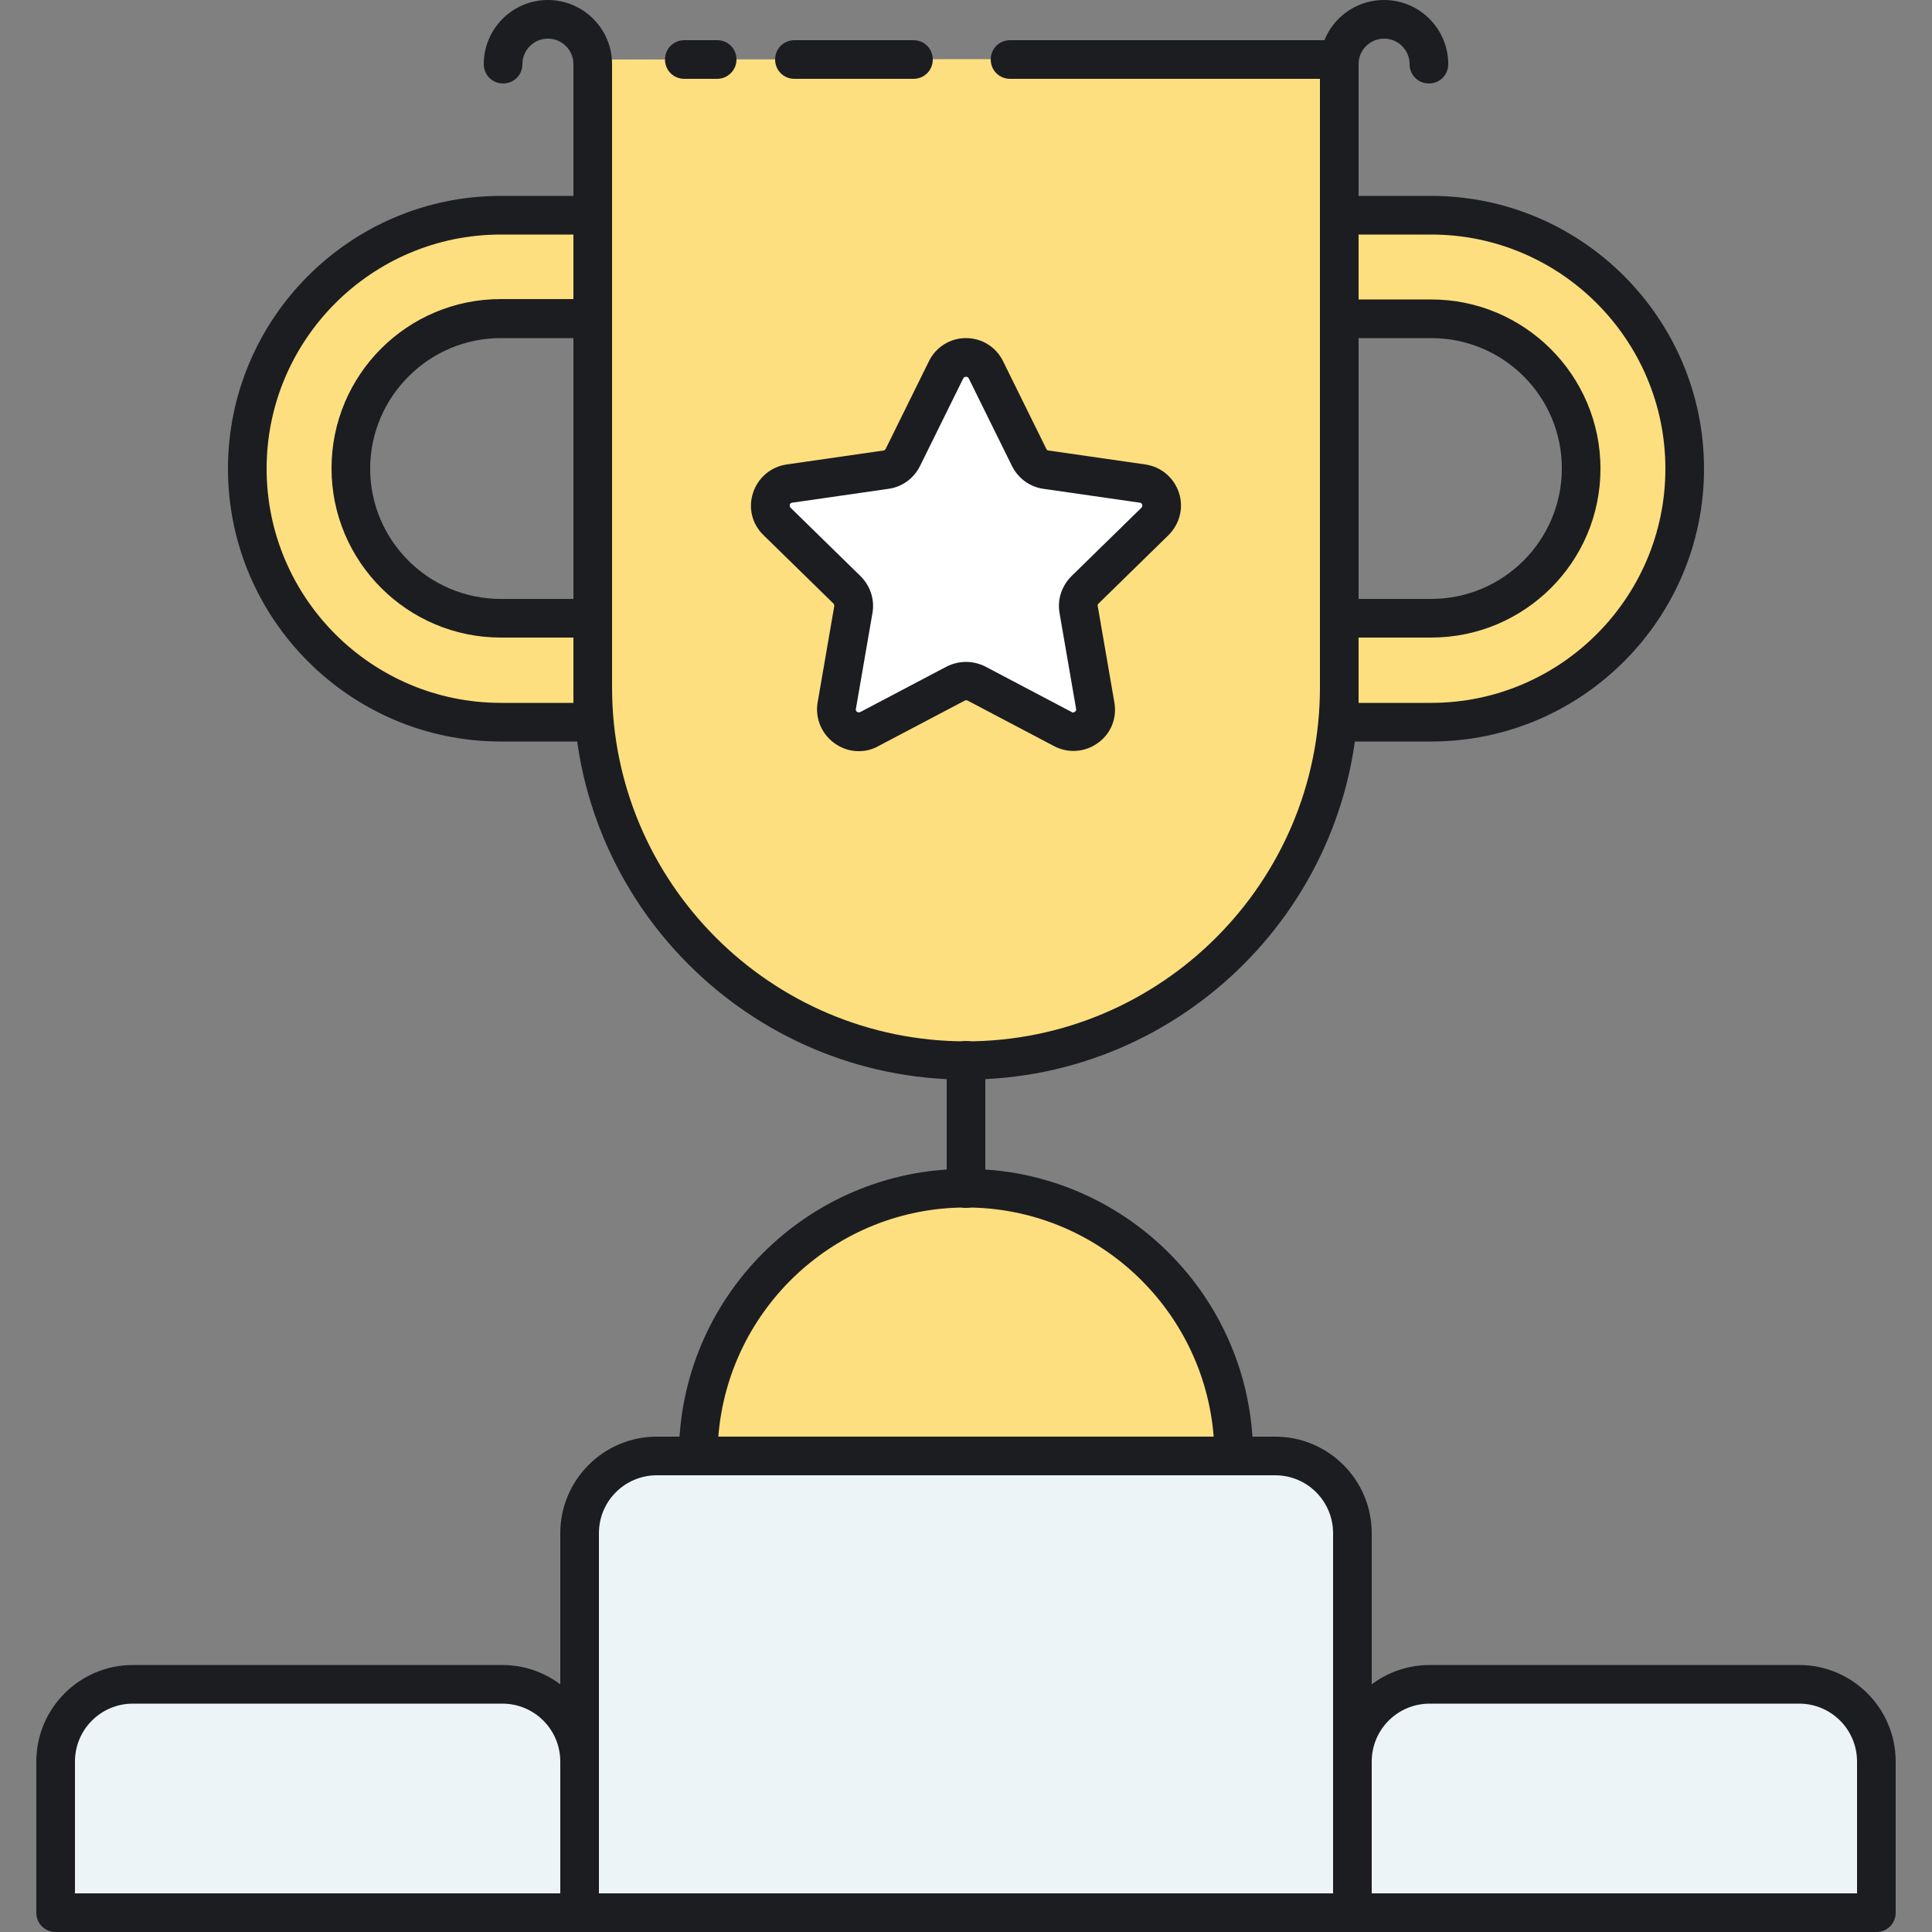
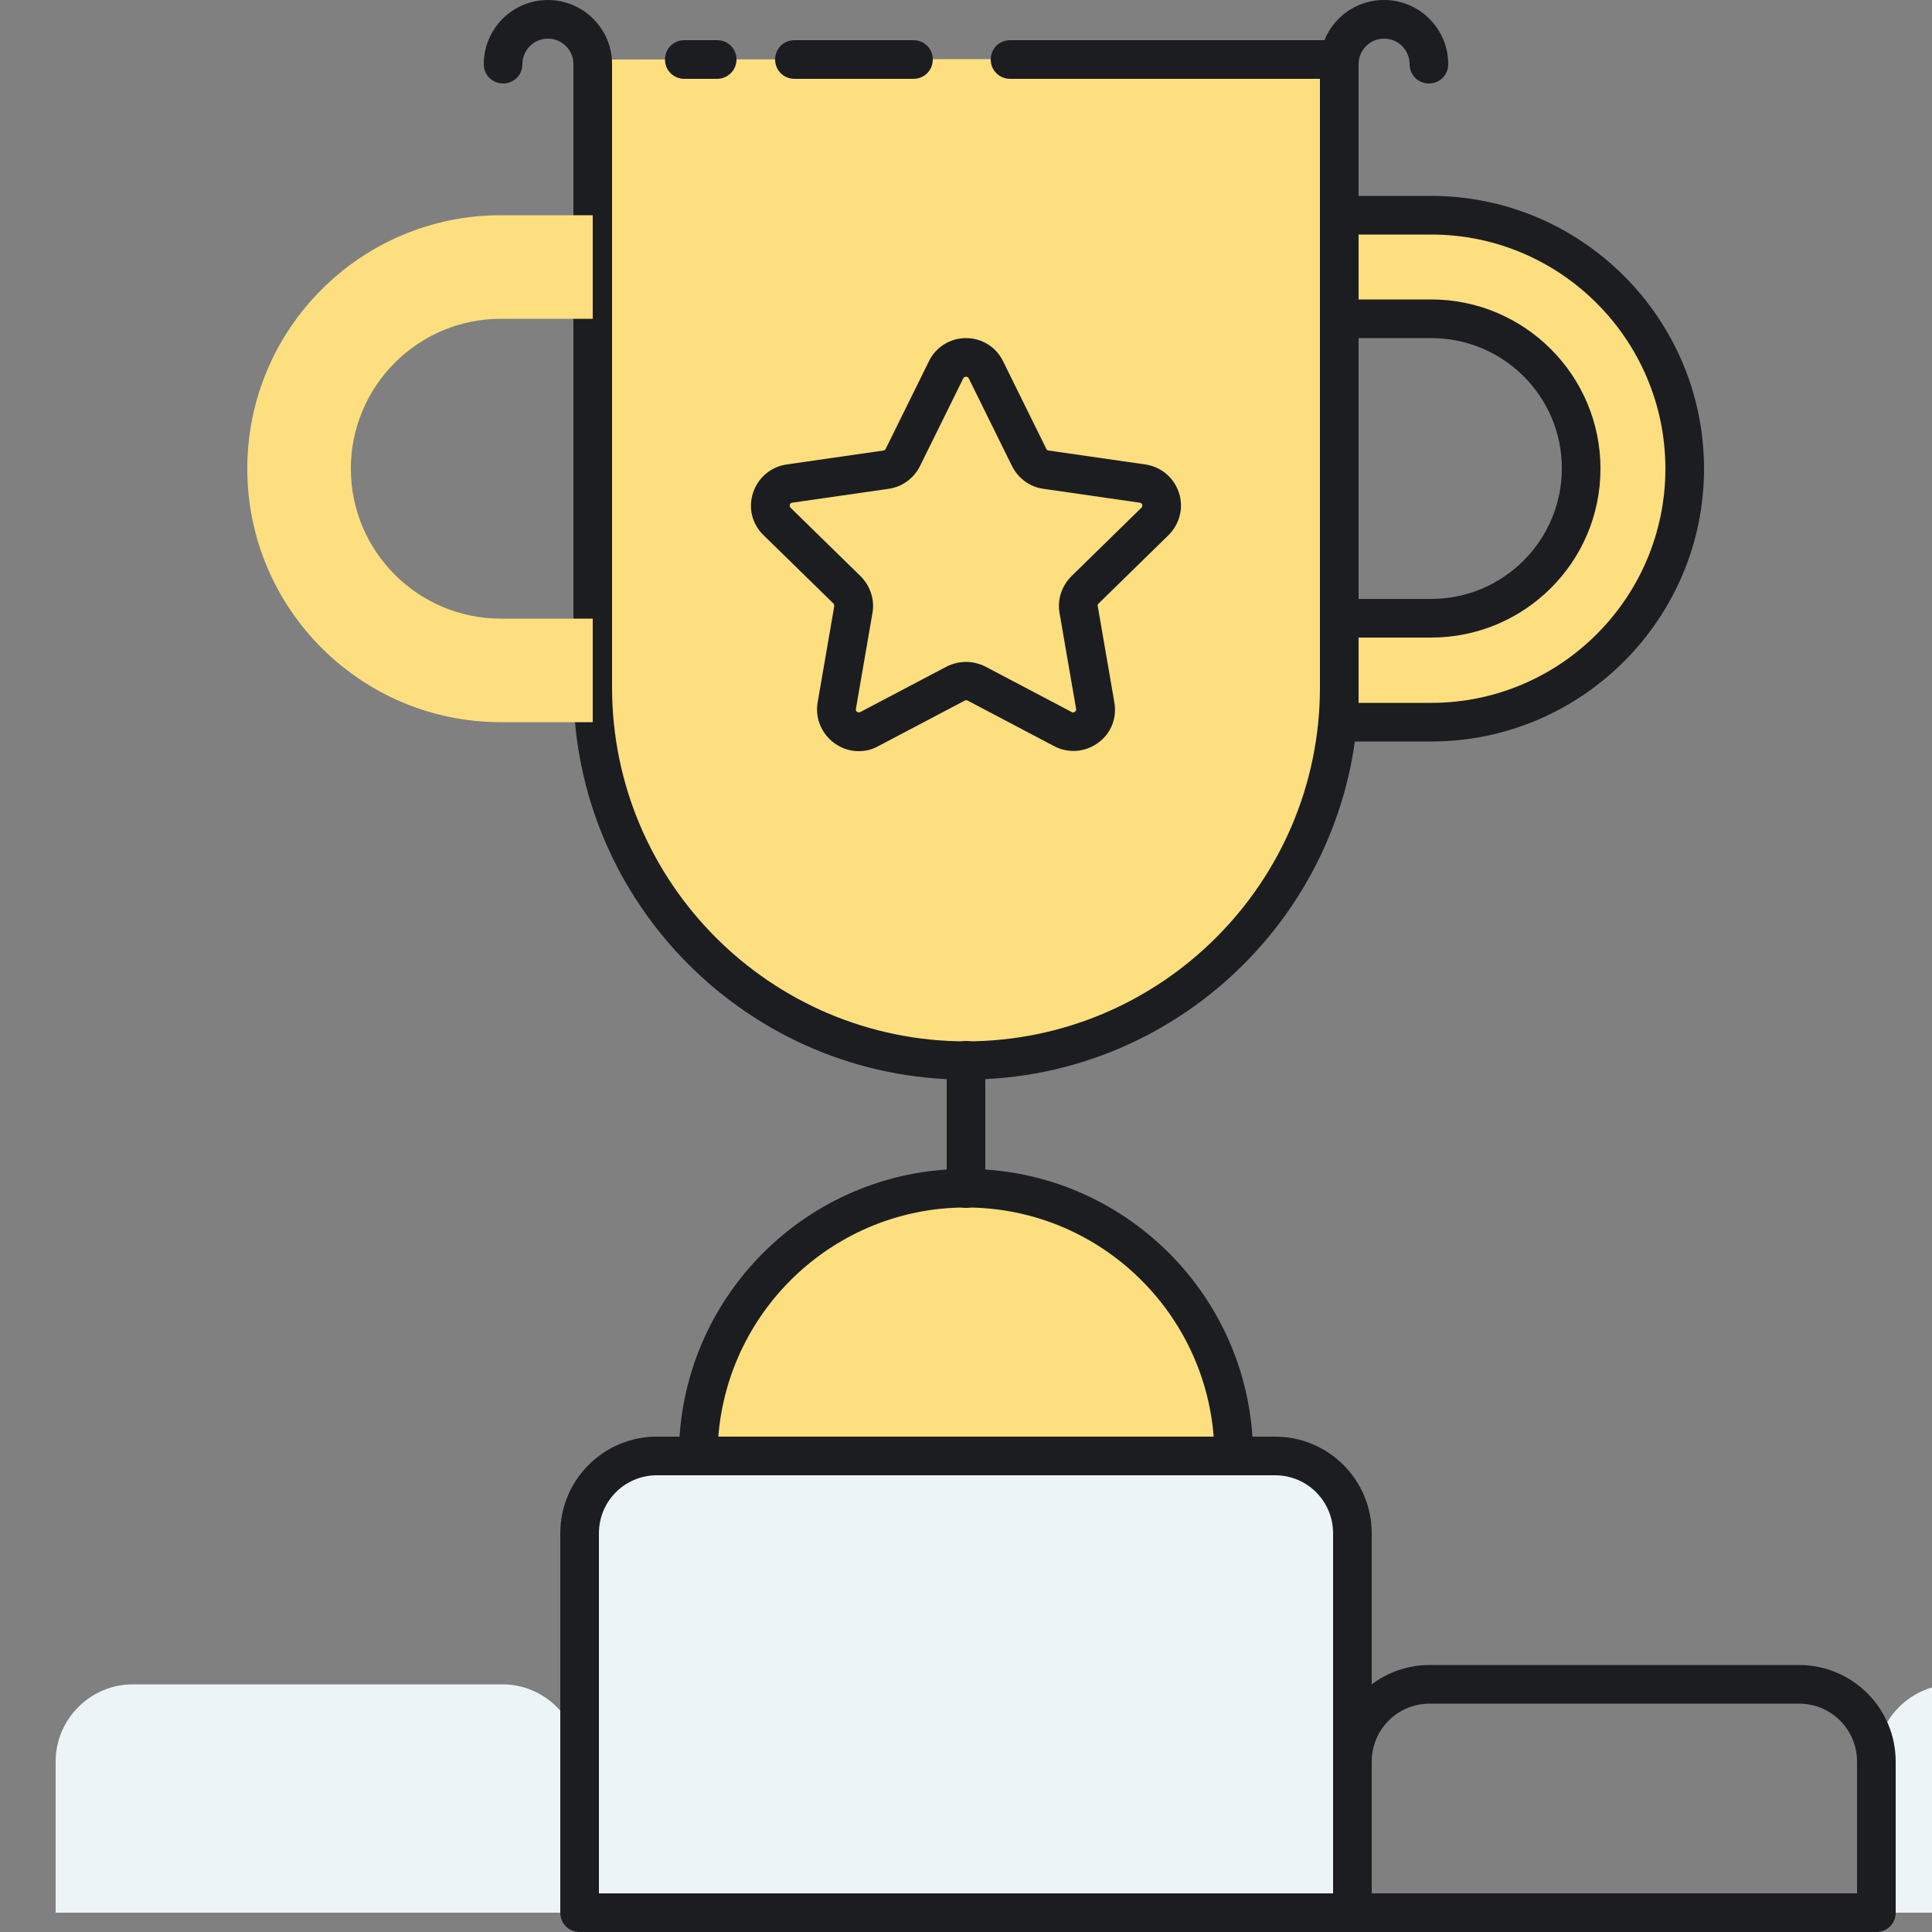
<svg xmlns="http://www.w3.org/2000/svg" version="1.1" id="Layer_1" x="0" y="0" viewBox="0 0 500 500" style="enable-background:new 0 0 500 500" xml:space="preserve">
  <rect x="0" y="0" width="500" height="500" fill="#808080" stroke="none" />
  <style>.st0{fill:#ecf4f7}.st1{fill:#1c1d21}.st5{fill:#fddf7f}</style>
-   <path class="st0" d="M350 495H150v-98.2c0-11 9-20 20-20h160c11 0 20 9 20 20V495zM150 495H14.4v-39.1c0-11 9-20 20-20H130c11 0 20 9 20 20V495zM485.6 495H350v-39.1c0-11 9-20 20-20h95.6c11 0 20 9 20 20V495z" />
+   <path class="st0" d="M350 495H150v-98.2c0-11 9-20 20-20h160c11 0 20 9 20 20V495zM150 495H14.4v-39.1c0-11 9-20 20-20H130c11 0 20 9 20 20V495zM485.6 495v-39.1c0-11 9-20 20-20h95.6c11 0 20 9 20 20V495z" />
  <path class="st5" d="M180.7 376.8c0-38.3 31-69.3 69.3-69.3s69.3 31 69.3 69.3H180.7zM153.4 15.4c1.3 53.3-1.4 126.1 1.3 179.6 5.4 28.1 22.7 54.4 49 68 1.8.9 4.5.9 6.4 2.7.9.9 2.7.9 3.6.9.9.9 1.8.9 2.7 1.8 14.5 5.4 30.8 7.3 46.3 5.4 23.6-3.6 43.6-13.6 59.9-31.8 12.7-15.4 22.7-33.6 22.7-53.5 1.8-51.7.9-121.8 1.3-173.3" />
  <path class="st1" d="M250 279.4c-56 0-101.6-45.6-101.6-101.6V16.6c0-3.6-2.9-6.6-6.6-6.6-3.6 0-6.6 2.9-6.6 6.6 0 2.8-2.2 5-5 5s-5-2.2-5-5c0-9.1 7.4-16.6 16.6-16.6 9.1 0 16.6 7.4 16.6 16.6V177.9c0 50.5 41.1 91.6 91.6 91.6s91.6-41.1 91.6-91.6V16.5C341.6 7.4 349 0 358.2 0c9.1 0 16.6 7.4 16.6 16.6 0 2.8-2.2 5-5 5s-5-2.2-5-5c0-3.6-2.9-6.6-6.6-6.6-3.6 0-6.6 2.9-6.6 6.6v161.3c0 55.9-45.6 101.5-101.6 101.5zM319.3 381.8H180.7c-2.8 0-5-2.2-5-5 0-41 33.3-74.3 74.3-74.3s74.3 33.3 74.3 74.3c0 2.7-2.3 5-5 5zm-133.4-10h128.2c-2.6-33.1-30.3-59.3-64.1-59.3s-61.5 26.2-64.1 59.3z" />
  <path class="st1" d="M250 312.6c-2.8 0-5-2.2-5-5v-33.2c0-2.8 2.2-5 5-5s5 2.2 5 5v33.2c0 2.7-2.2 5-5 5z" />
  <path class="st5" d="M129.6 186.9c-36.2 0-65.6-29.4-65.6-65.6s29.4-65.6 65.6-65.6h23.8v26.8h-23.8c-21.4 0-38.8 17.4-38.8 38.8s17.4 38.8 38.8 38.8h23.8v26.8h-23.8z" />
-   <path class="st1" d="M153.4 191.9h-23.8c-38.9 0-70.6-31.7-70.6-70.6 0-38.9 31.7-70.6 70.6-70.6h23.8c2.8 0 5 2.2 5 5v26.8c0 2.8-2.2 5-5 5h-23.8c-18.6 0-33.8 15.2-33.8 33.8S111 155 129.6 155h23.8c2.8 0 5 2.2 5 5v26.8c0 2.8-2.2 5.1-5 5.1zM129.6 60.7C96.2 60.7 69 87.9 69 121.3c0 33.4 27.2 60.6 60.6 60.6h18.8V165h-18.8c-24.1 0-43.8-19.6-43.8-43.8s19.6-43.8 43.8-43.8h18.8V60.7h-18.8z" />
  <path class="st5" d="M370.4 186.9c36.2 0 65.6-29.4 65.6-65.6s-29.4-65.6-65.6-65.6h-23.8v26.8h23.8c21.4 0 38.8 17.4 38.8 38.8s-17.4 38.8-38.8 38.8h-23.8v26.8h23.8z" />
  <path class="st1" d="M370.4 191.9h-23.8c-2.8 0-5-2.2-5-5V160c0-2.8 2.2-5 5-5h23.8c18.6 0 33.8-15.1 33.8-33.8S389 87.5 370.4 87.5h-23.8c-2.8 0-5-2.2-5-5V55.7c0-2.8 2.2-5 5-5h23.8c38.9 0 70.6 31.7 70.6 70.6 0 38.9-31.7 70.6-70.6 70.6zm-18.8-10h18.8c33.4 0 60.6-27.2 60.6-60.6 0-33.4-27.2-60.6-60.6-60.6h-18.8v16.8h18.8c24.1 0 43.8 19.6 43.8 43.8S394.5 165 370.4 165h-18.8v16.9zM185.6 20.4h-8.5c-2.8 0-5-2.2-5-5s2.2-5 5-5h8.5c2.8 0 5 2.2 5 5s-2.3 5-5 5zM236.4 20.4h-30.8c-2.8 0-5-2.2-5-5s2.2-5 5-5h30.8c2.8 0 5 2.2 5 5s-2.2 5-5 5zM346.6 20.4h-85.2c-2.8 0-5-2.2-5-5s2.2-5 5-5h85.2c2.8 0 5 2.2 5 5s-2.2 5-5 5z" />
-   <path d="m295.7 125.2-25-3.6c-1.9-.3-3.5-1.4-4.3-3.1l-11.2-22.7c-2.1-4.3-8.2-4.3-10.3 0l-11.2 22.7c-.8 1.7-2.5 2.9-4.3 3.1l-25 3.6c-4.7.7-6.6 6.5-3.2 9.8l18.1 17.7c1.4 1.3 2 3.2 1.7 5.1l-4.3 24.9c-.8 4.7 4.1 8.3 8.4 6.1l22.4-11.8c1.7-.9 3.7-.9 5.4 0l22.4 11.8c4.2 2.2 9.2-1.4 8.4-6.1l-4.3-24.9c-.3-1.9.3-3.8 1.7-5.1l18.1-17.7c3.1-3.4 1.2-9.2-3.5-9.8z" style="fill:#fff" />
  <path class="st1" d="M222.2 194.4c-2.2 0-4.4-.7-6.3-2.1-3.3-2.4-5-6.5-4.3-10.5l4.3-24.9c0-.2 0-.5-.2-.7l-18.1-17.7c-3-2.9-4-7.1-2.7-11 1.3-3.9 4.6-6.7 8.7-7.3l25-3.6c.2 0 .5-.2.6-.4l11.2-22.7c1.8-3.7 5.5-6 9.6-6s7.8 2.3 9.6 6l11.2 22.7c.1.2.3.4.6.4l25 3.6c4.1.6 7.4 3.4 8.7 7.3 1.3 3.9.2 8.1-2.7 11l-18.1 17.7c-.2.2-.3.4-.2.7l4.3 24.9c.7 4.1-.9 8.1-4.3 10.5-3.3 2.4-7.7 2.7-11.3.8l-22.4-11.8c-.2-.1-.5-.1-.7 0l-22.4 11.8c-1.6.9-3.3 1.3-5.1 1.3zm27.8-23.1c1.7 0 3.4.4 5 1.2l22.4 11.8c.1.1.4.2.8-.1.4-.3.3-.6.3-.7l-4.3-24.9c-.6-3.5.6-7 3.1-9.5l18.1-17.7c.1-.1.3-.3.2-.8-.1-.4-.5-.5-.6-.5l-25-3.6c-3.5-.5-6.5-2.7-8.1-5.9l-11.2-22.7c-.1-.1-.2-.4-.7-.4-.5 0-.6.3-.7.4l-11.2 22.7c-1.6 3.2-4.6 5.4-8.1 5.9l-25 3.6c-.1 0-.5.1-.6.5-.1.4.1.7.2.8l18.1 17.7c2.5 2.5 3.7 6 3.1 9.5l-4.3 24.9c0 .1-.1.5.3.7.4.3.7.1.8.1l22.4-11.8c1.6-.8 3.3-1.2 5-1.2zM350 500H150c-2.8 0-5-2.2-5-5v-98.2c0-13.8 11.2-25 25-25h160c13.8 0 25 11.2 25 25V495c0 2.8-2.3 5-5 5zm-195-10h190v-93.2c0-8.3-6.7-15-15-15H170c-8.3 0-15 6.7-15 15V490z" />
  <g>
-     <path class="st1" d="M150 500H14.4c-2.8 0-5-2.2-5-5v-39.1c0-13.8 11.2-25 25-25H130c13.8 0 25 11.2 25 25V495c0 2.8-2.2 5-5 5zM19.4 490H145v-34.1c0-8.3-6.7-15-15-15H34.4c-8.3 0-15 6.7-15 15V490z" />
-   </g>
+     </g>
  <g>
    <path class="st1" d="M485.6 500H350c-2.8 0-5-2.2-5-5v-39.1c0-13.8 11.2-25 25-25h95.6c13.8 0 25 11.2 25 25V495c0 2.8-2.2 5-5 5zM355 490h125.6v-34.1c0-8.3-6.7-15-15-15H370c-8.3 0-15 6.7-15 15V490z" />
  </g>
</svg>